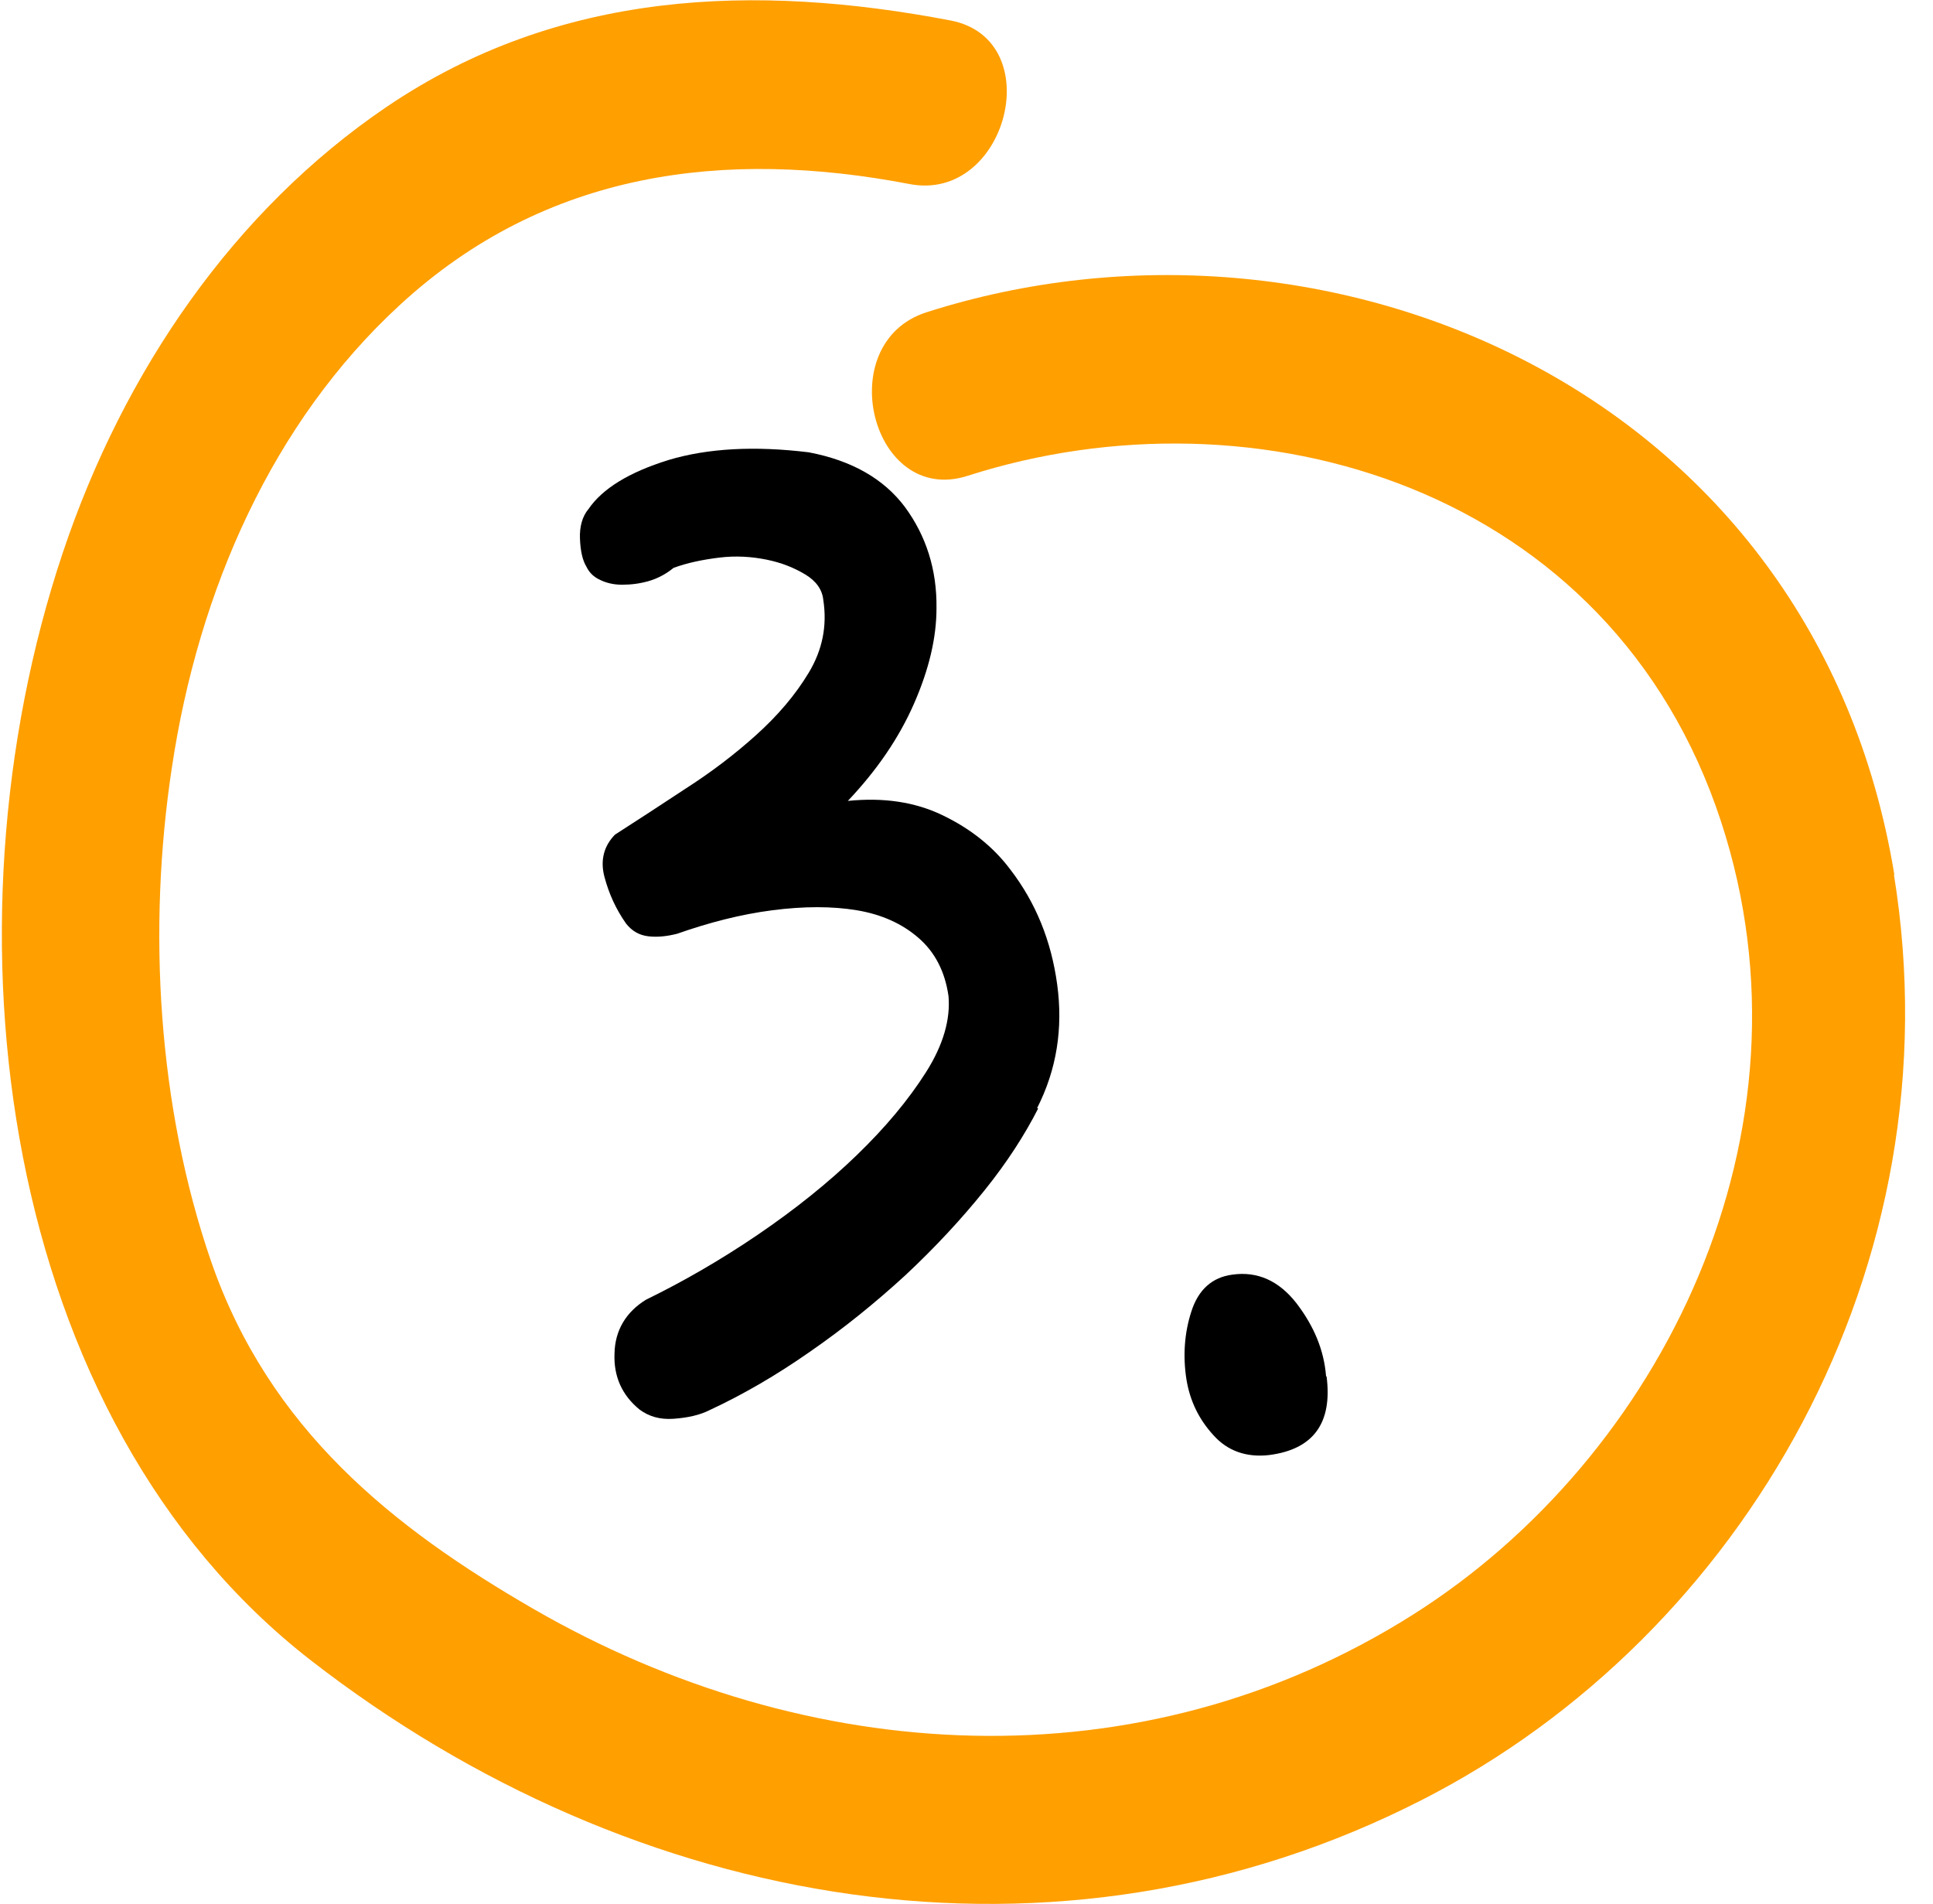
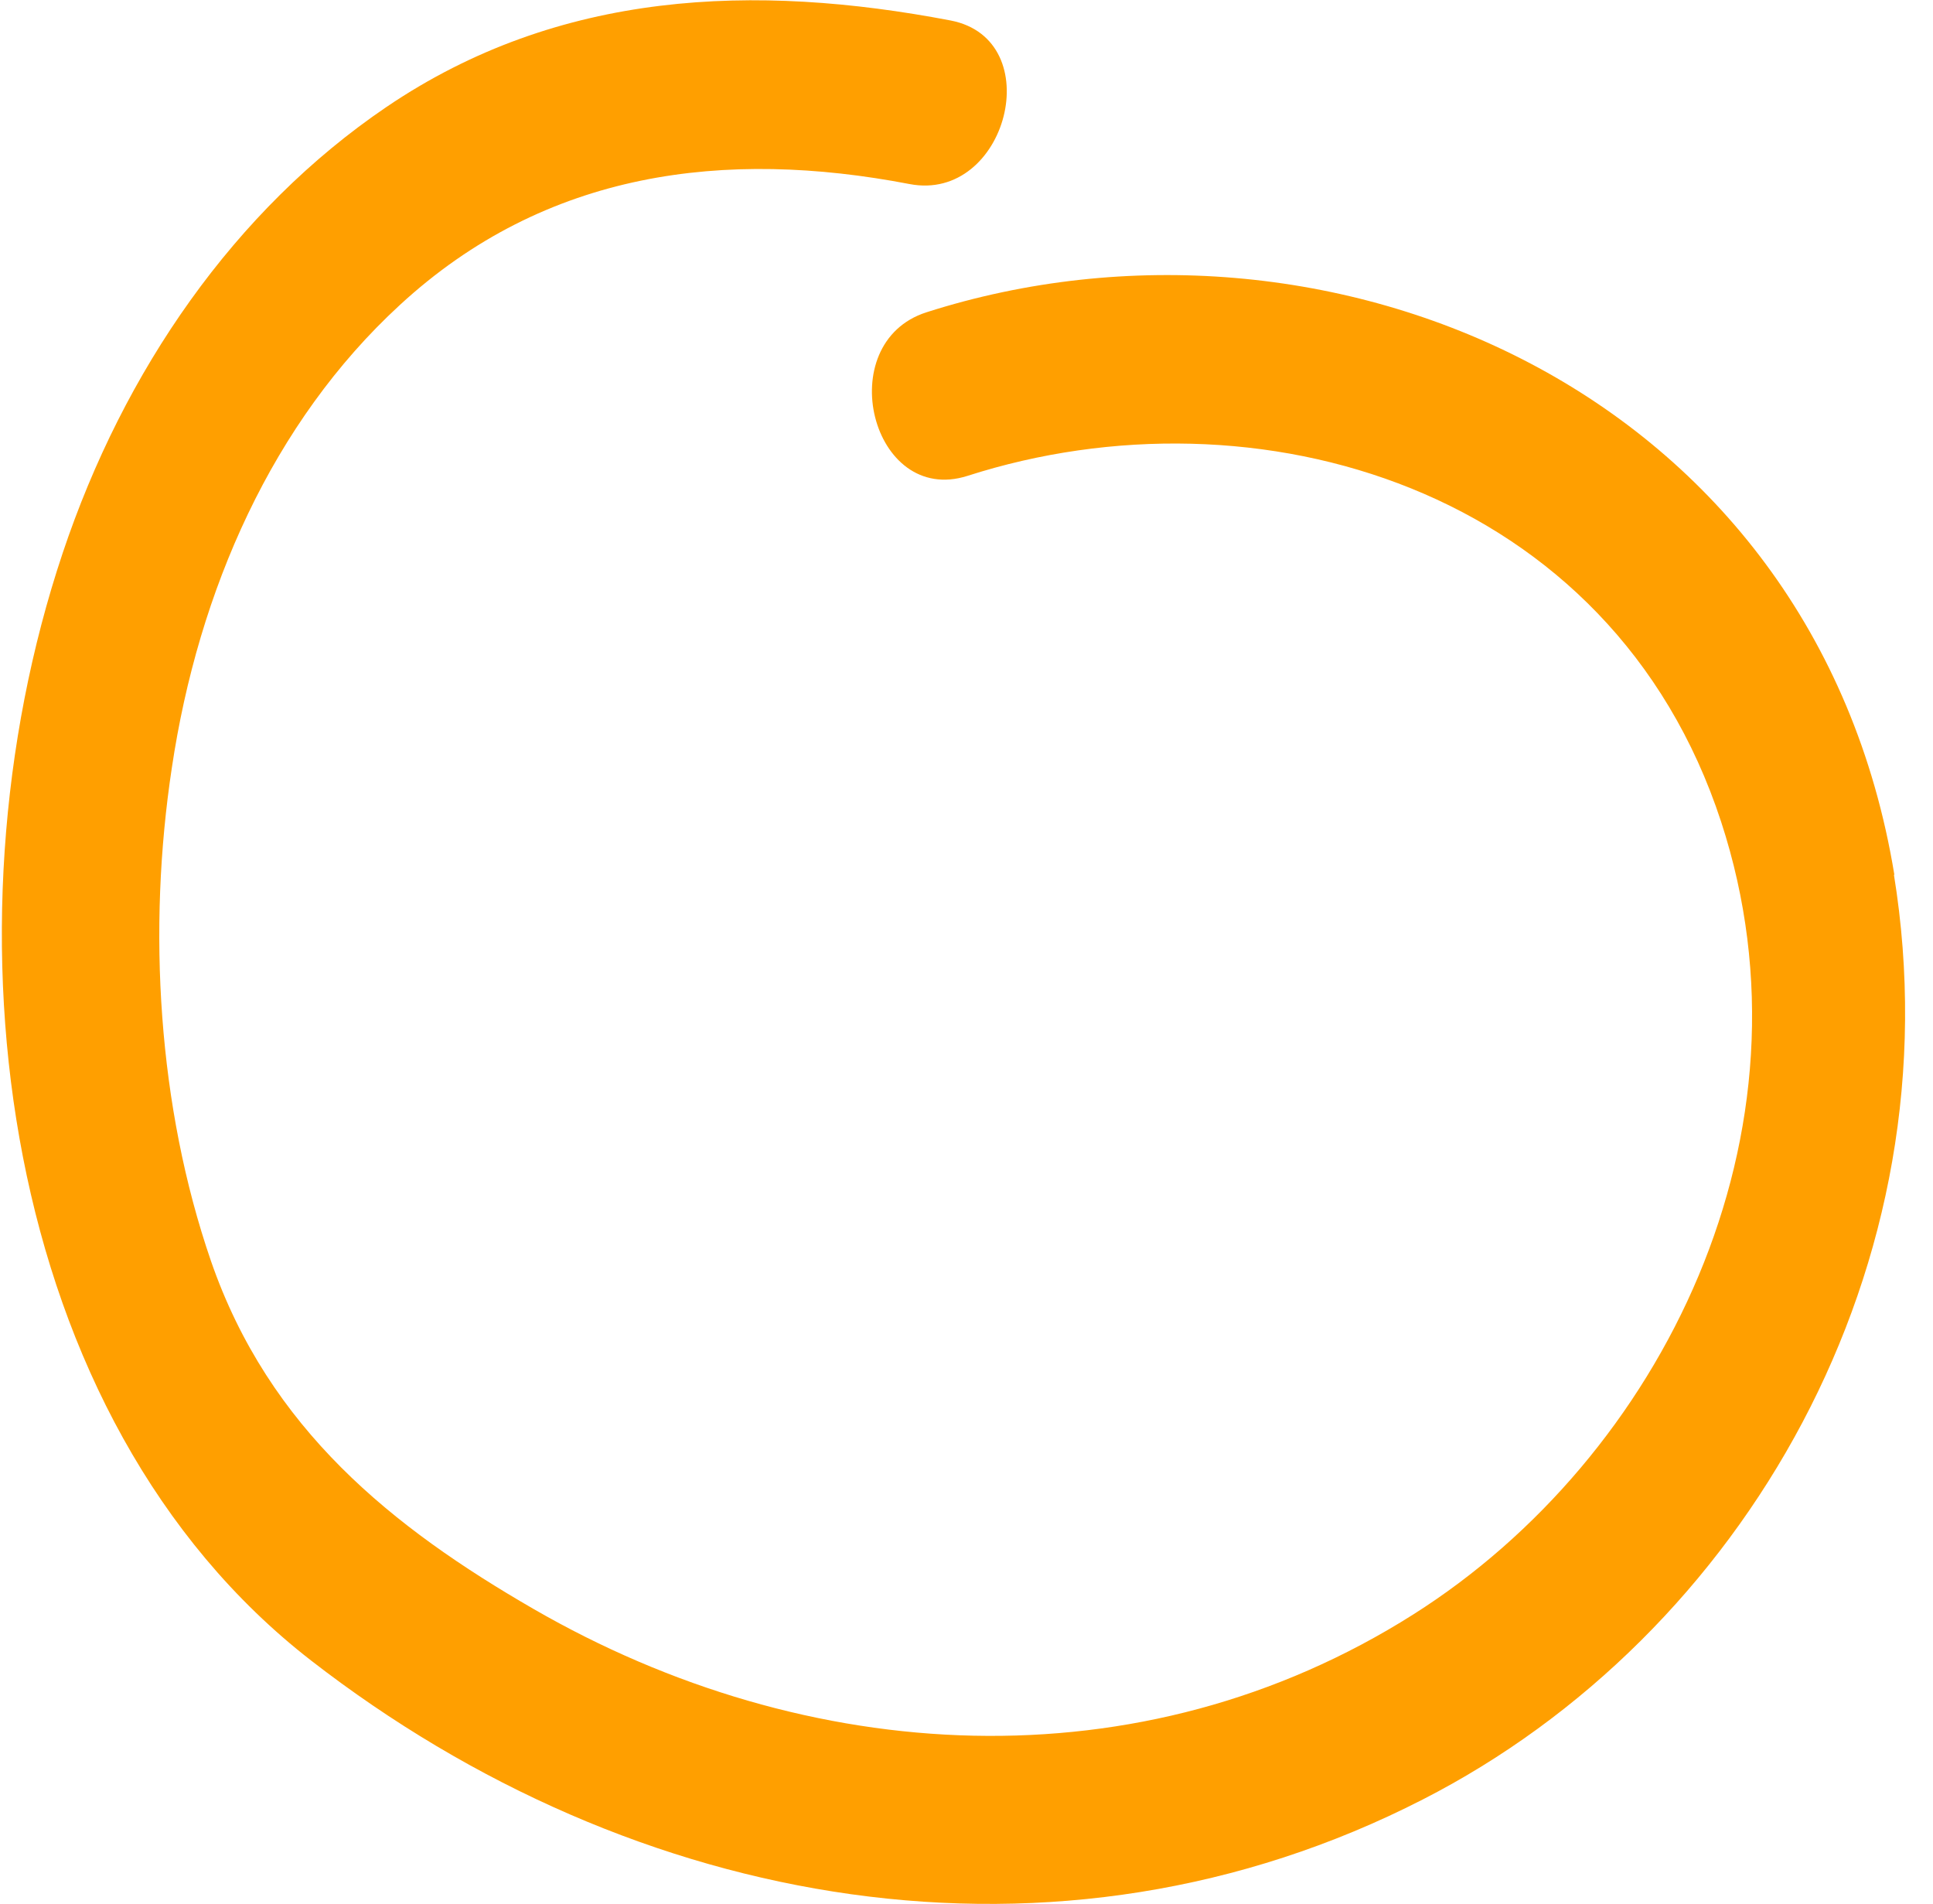
<svg xmlns="http://www.w3.org/2000/svg" width="65" height="64" viewBox="0 0 65 64" fill="none">
  <path d="M63.702 29.417C61.025 13.077 44.591 6.204 31.154 10.499C27.938 11.53 29.302 17.029 32.535 15.998C42.217 12.888 54.189 16.358 57.876 27.63C61.294 38.077 55.889 48.987 47.521 54.279C38.344 60.087 27.13 59.4 17.936 54.09C13.204 51.358 9.045 48.042 7.092 42.389C5.307 37.2 4.954 31.238 5.779 25.809C6.671 19.846 9.163 14.194 13.44 10.259C18.357 5.723 24.402 5.001 30.581 6.187C33.865 6.822 35.279 1.324 31.962 0.688C25.395 -0.566 18.812 -0.342 13.002 3.592C7.884 7.063 4.162 12.458 2.108 18.592C-2.118 31.221 -0.014 47.699 10.46 55.826C21.337 64.262 35.566 66.788 47.841 60.499C58.634 54.984 65.824 42.561 63.685 29.4L63.702 29.417Z" fill="#FF9F00" />
-   <path d="M34.909 37.269C34.471 38.128 33.882 39.056 33.107 40.018C32.333 40.981 31.44 41.943 30.447 42.871C29.436 43.798 28.376 44.657 27.231 45.448C26.102 46.238 24.974 46.891 23.863 47.407C23.526 47.578 23.122 47.664 22.651 47.699C22.179 47.733 21.809 47.613 21.506 47.389C20.916 46.908 20.63 46.273 20.664 45.499C20.68 44.726 21.051 44.108 21.724 43.695C22.954 43.094 24.216 42.372 25.479 41.513C26.742 40.654 27.854 39.761 28.813 38.833C29.773 37.905 30.548 36.977 31.137 36.049C31.726 35.121 31.962 34.262 31.895 33.489C31.777 32.664 31.44 32.011 30.884 31.53C30.329 31.049 29.638 30.74 28.813 30.603C27.988 30.465 27.029 30.465 25.968 30.603C24.907 30.74 23.846 31.015 22.768 31.393C22.432 31.479 22.112 31.513 21.809 31.479C21.506 31.445 21.253 31.307 21.051 31.049C20.714 30.568 20.478 30.053 20.327 29.486C20.175 28.919 20.31 28.438 20.68 28.06C21.404 27.596 22.196 27.08 23.055 26.513C23.913 25.963 24.705 25.362 25.429 24.709C26.153 24.056 26.742 23.369 27.197 22.613C27.651 21.857 27.82 21.049 27.685 20.173C27.651 19.829 27.45 19.537 27.079 19.314C26.709 19.091 26.288 18.919 25.782 18.816C25.277 18.713 24.738 18.678 24.183 18.747C23.627 18.816 23.122 18.919 22.651 19.091C22.398 19.297 22.112 19.451 21.809 19.537C21.506 19.623 21.219 19.658 20.916 19.658C20.613 19.658 20.361 19.589 20.159 19.486C19.94 19.383 19.805 19.228 19.721 19.056C19.586 18.833 19.519 18.524 19.502 18.111C19.485 17.699 19.586 17.355 19.788 17.115C20.259 16.427 21.152 15.877 22.482 15.465C23.796 15.07 25.378 14.984 27.197 15.207C28.645 15.482 29.723 16.101 30.43 17.046C31.137 18.008 31.508 19.142 31.491 20.448C31.491 21.445 31.238 22.51 30.733 23.661C30.228 24.812 29.487 25.895 28.51 26.926C29.706 26.805 30.767 26.96 31.693 27.407C32.619 27.853 33.393 28.455 33.983 29.245C34.825 30.345 35.347 31.616 35.549 33.094C35.751 34.572 35.532 35.963 34.875 37.252L34.909 37.269Z" fill="black" />
-   <path d="M44.608 46.273C44.81 47.836 44.17 48.73 42.671 48.919C41.914 49.005 41.274 48.781 40.802 48.249C40.314 47.716 40.011 47.097 39.893 46.359C39.775 45.585 39.826 44.812 40.062 44.09C40.297 43.352 40.769 42.939 41.442 42.853C42.284 42.733 43.008 43.06 43.597 43.816C44.187 44.589 44.524 45.396 44.591 46.273H44.608Z" fill="black" />
</svg>